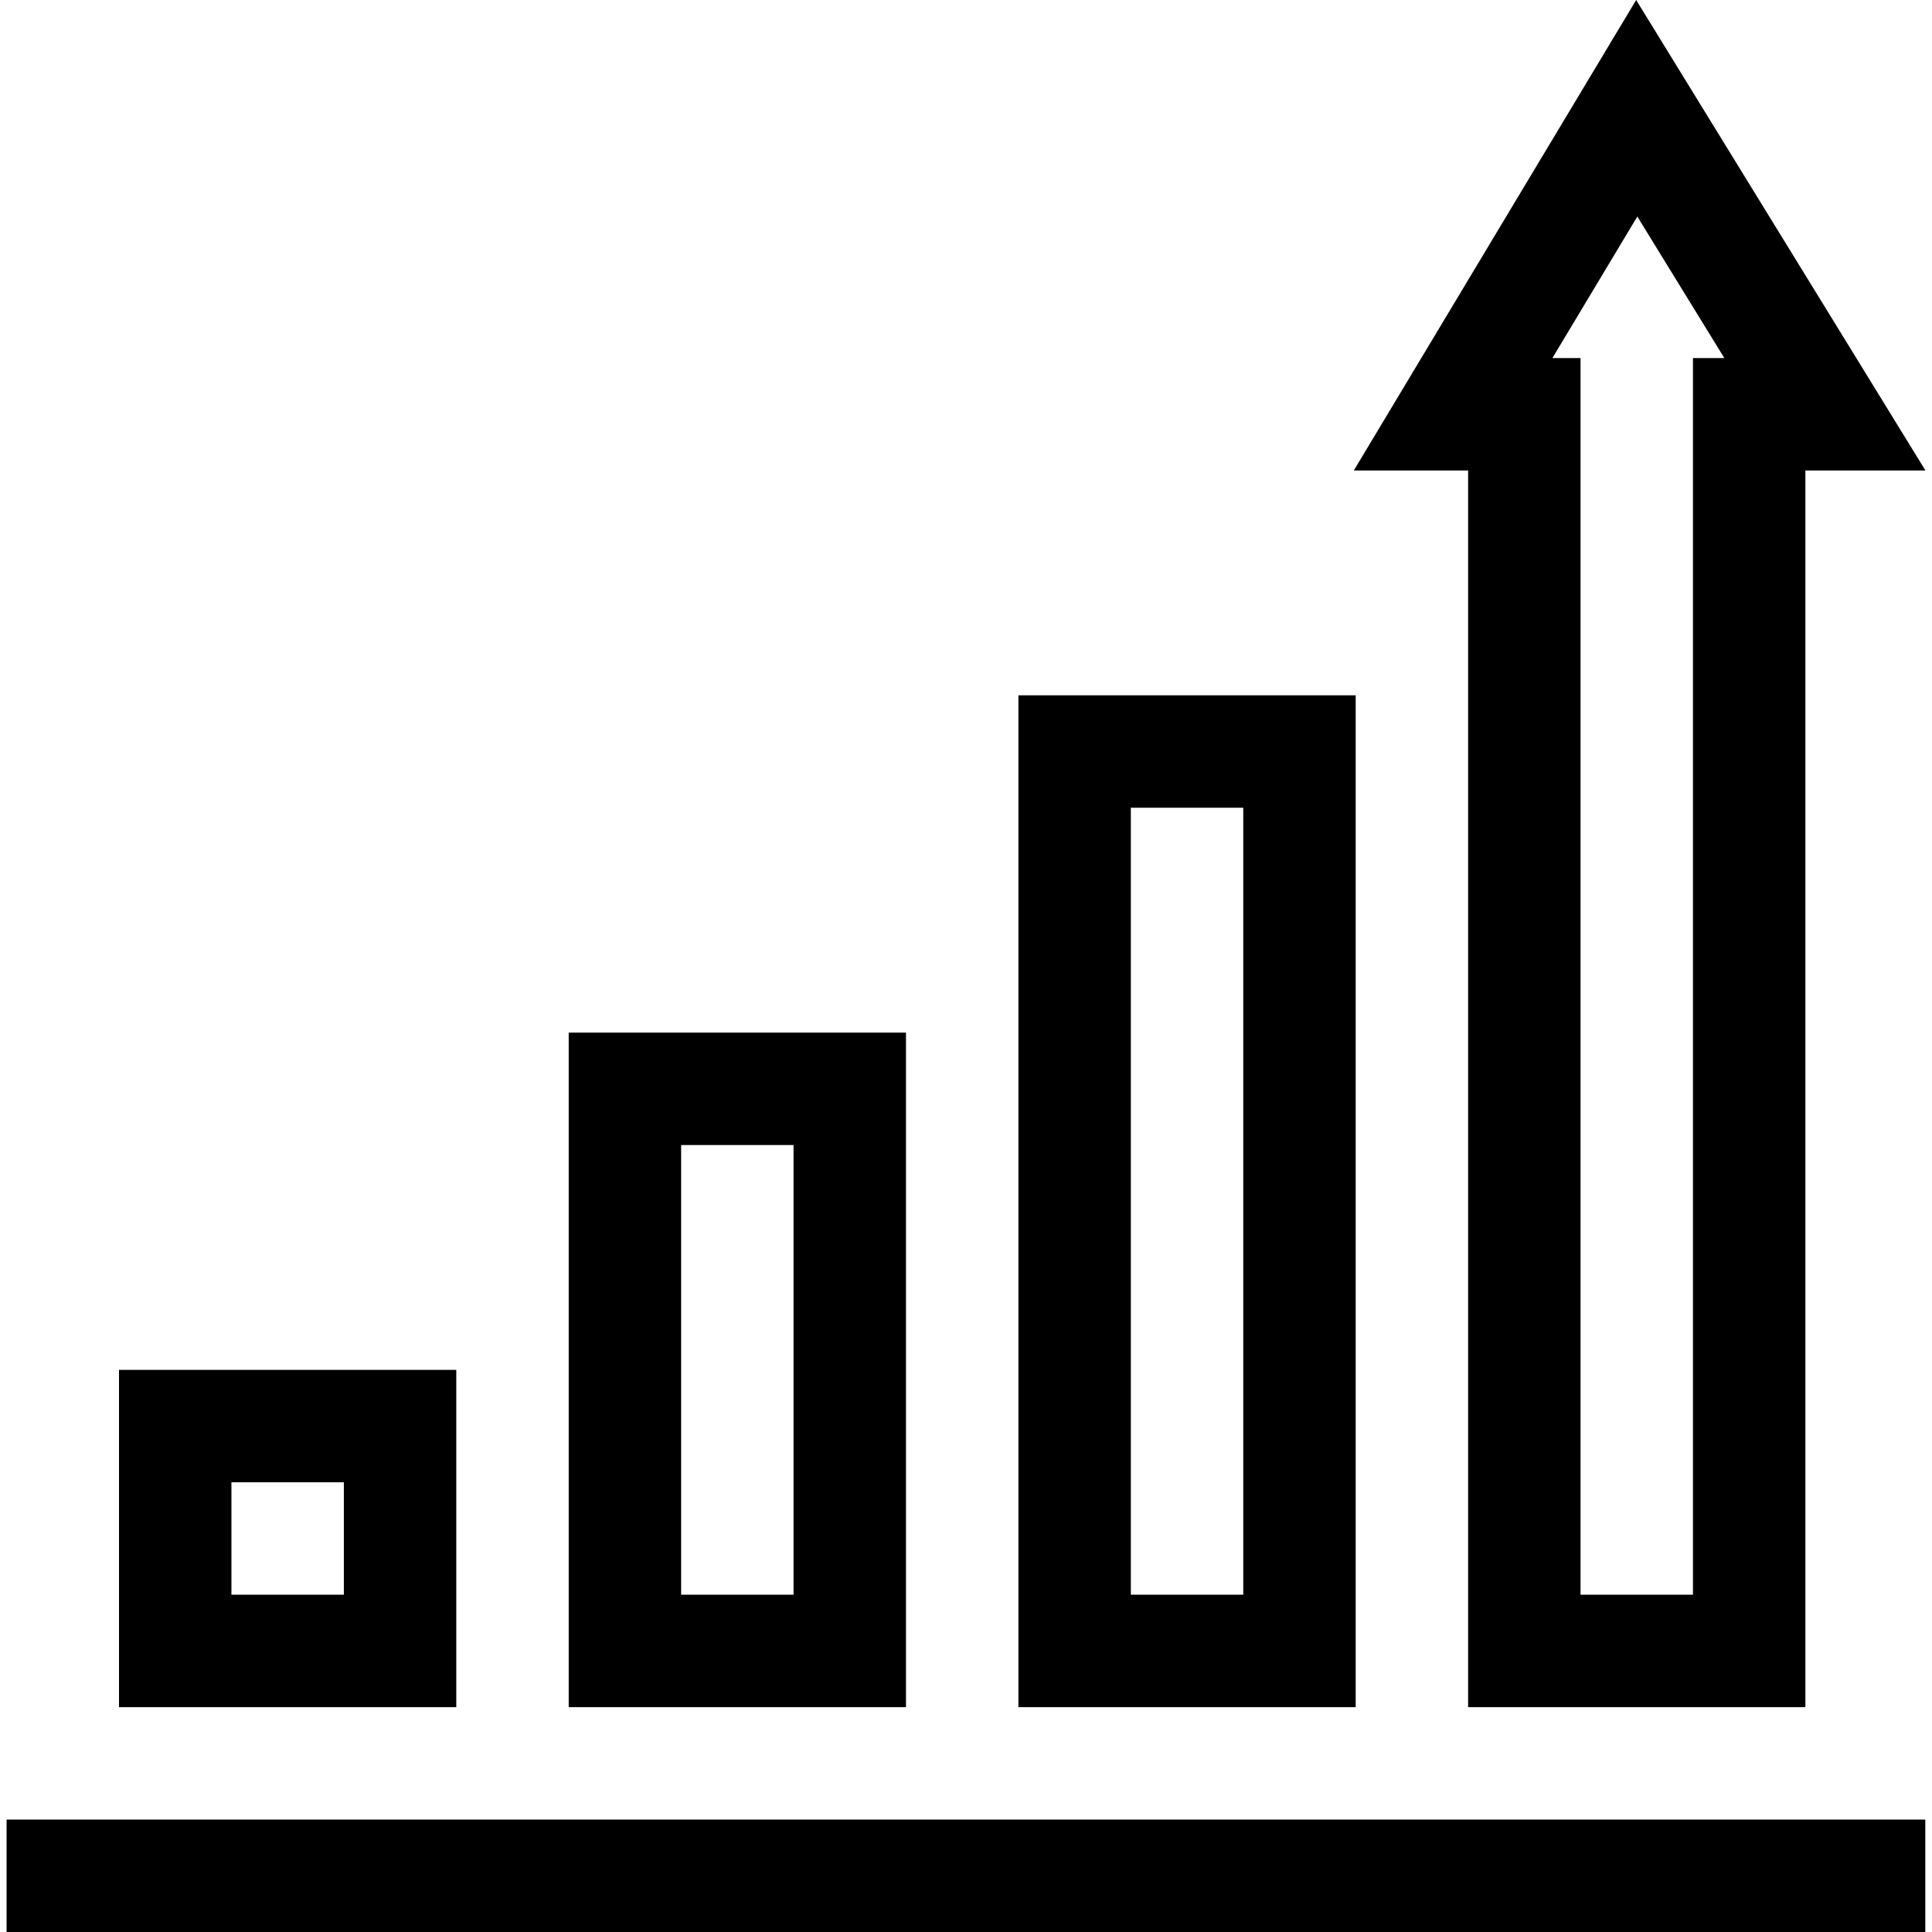
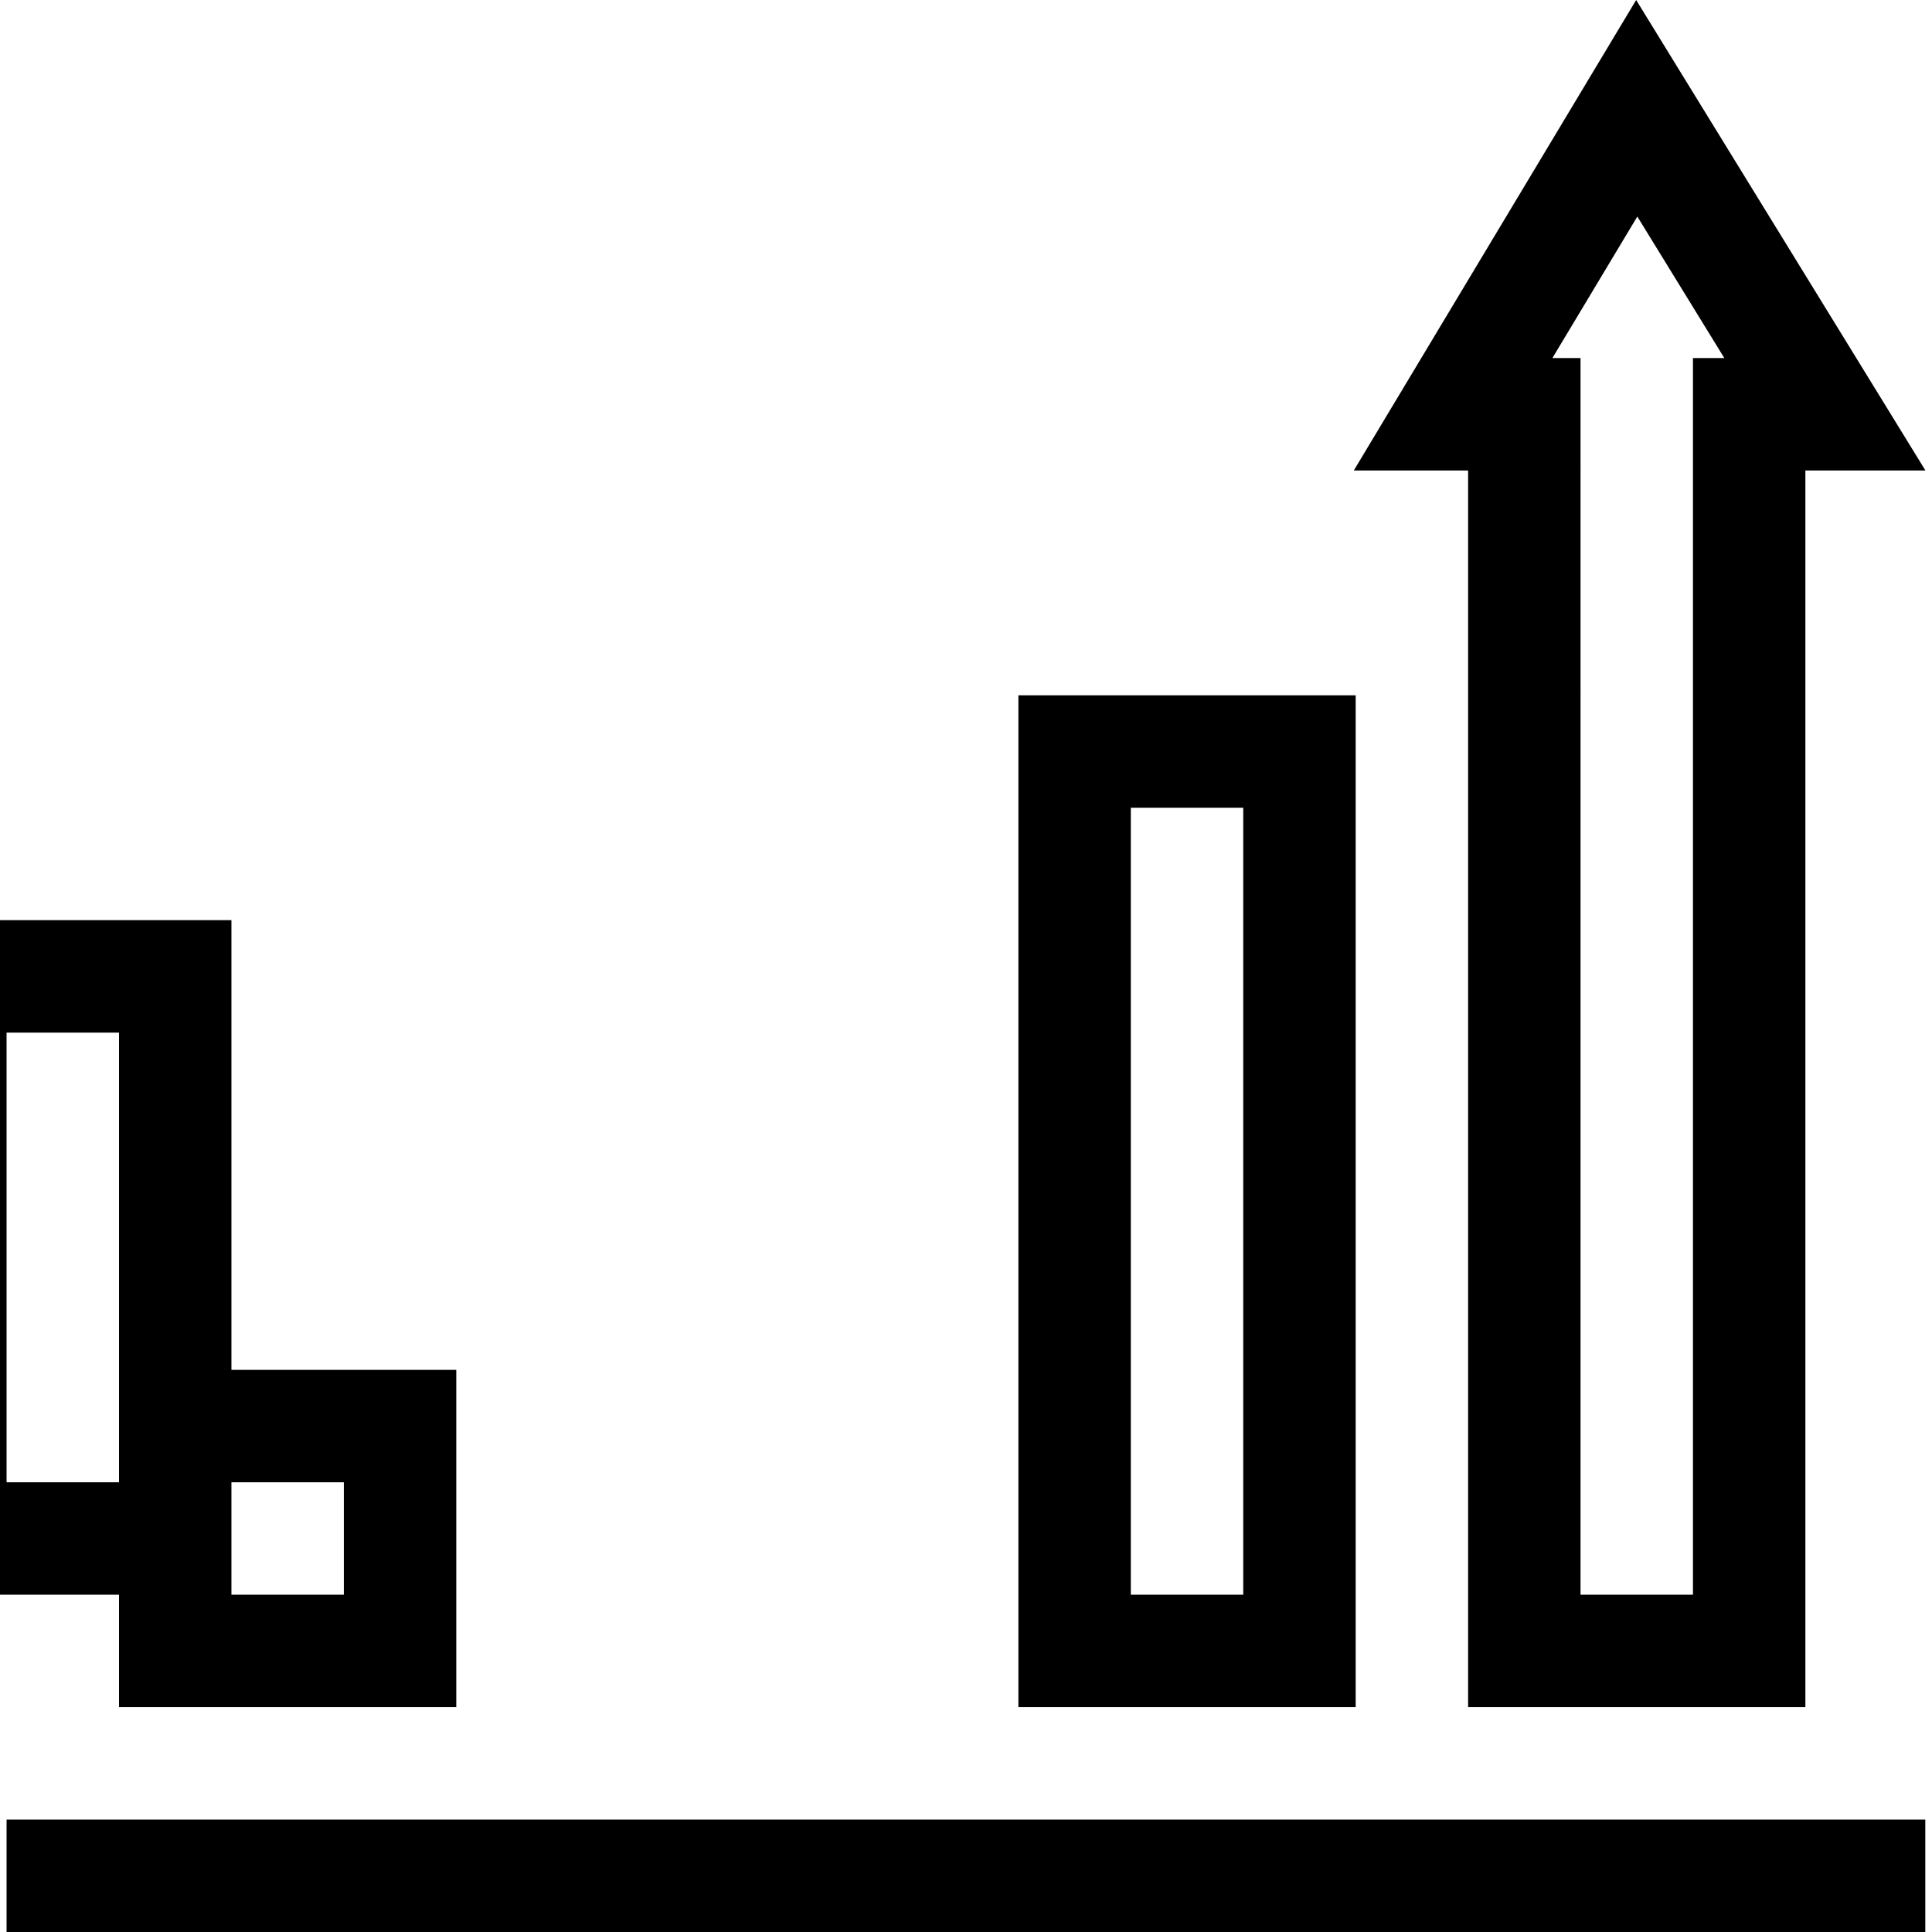
<svg xmlns="http://www.w3.org/2000/svg" version="1.1" width="512" height="512" x="0" y="0" viewBox="0 0 515.542 515.542" style="enable-background:new 0 0 512 512" xml:space="preserve" class="">
  <g>
-     <path d="M1.755 485.542h512v30h-512zM121.755 455.542h-90v-90h90zm-60-30h30v-30h-30zM241.755 455.542h-90v-180h90zm-60-30h30v-120h-30zM361.755 455.542h-90v-270h90zm-60-30h30v-210h-30zM481.755 455.542h-90v-330h-30.496L436.6 0l77.187 125.542h-32.031v330zm-60-30h30v-330h8.369L436.91 57.784l-22.659 37.758h7.504z" fill="#000000" opacity="1" data-original="#000000" class="" />
+     <path d="M1.755 485.542h512v30h-512zM121.755 455.542h-90v-90h90zm-60-30h30v-30h-30zh-90v-180h90zm-60-30h30v-120h-30zM361.755 455.542h-90v-270h90zm-60-30h30v-210h-30zM481.755 455.542h-90v-330h-30.496L436.6 0l77.187 125.542h-32.031v330zm-60-30h30v-330h8.369L436.91 57.784l-22.659 37.758h7.504z" fill="#000000" opacity="1" data-original="#000000" class="" />
  </g>
</svg>